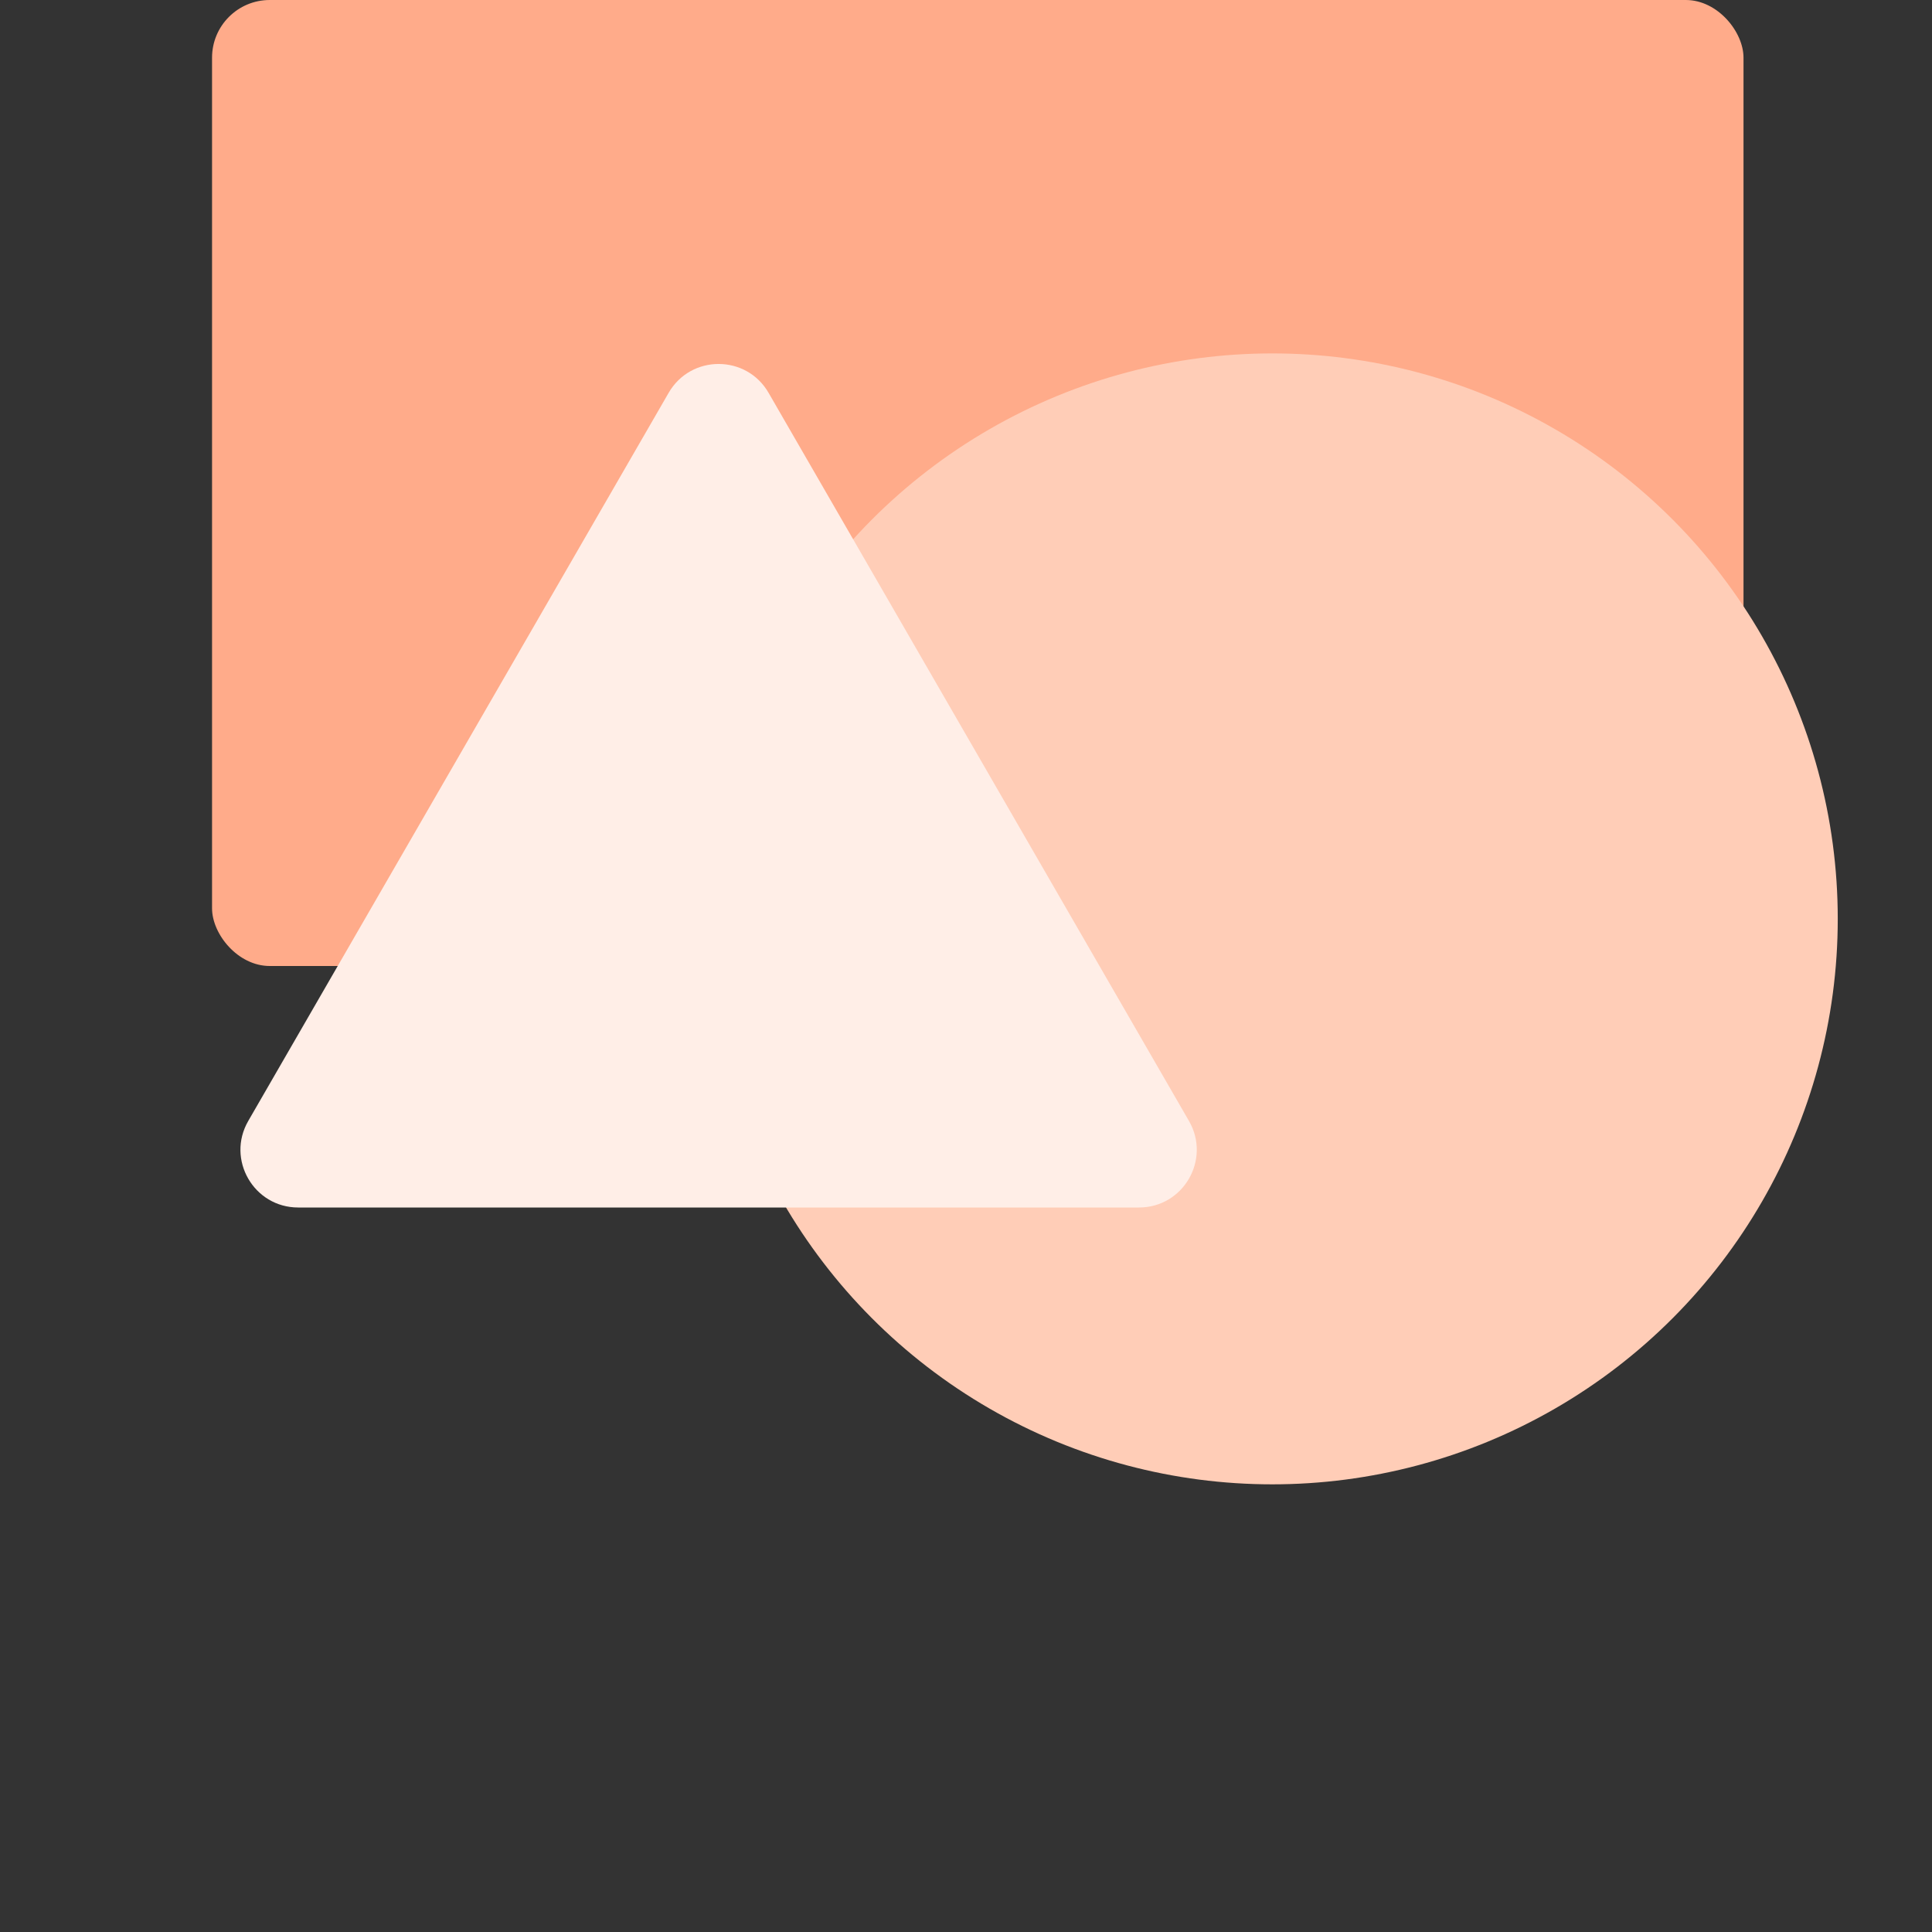
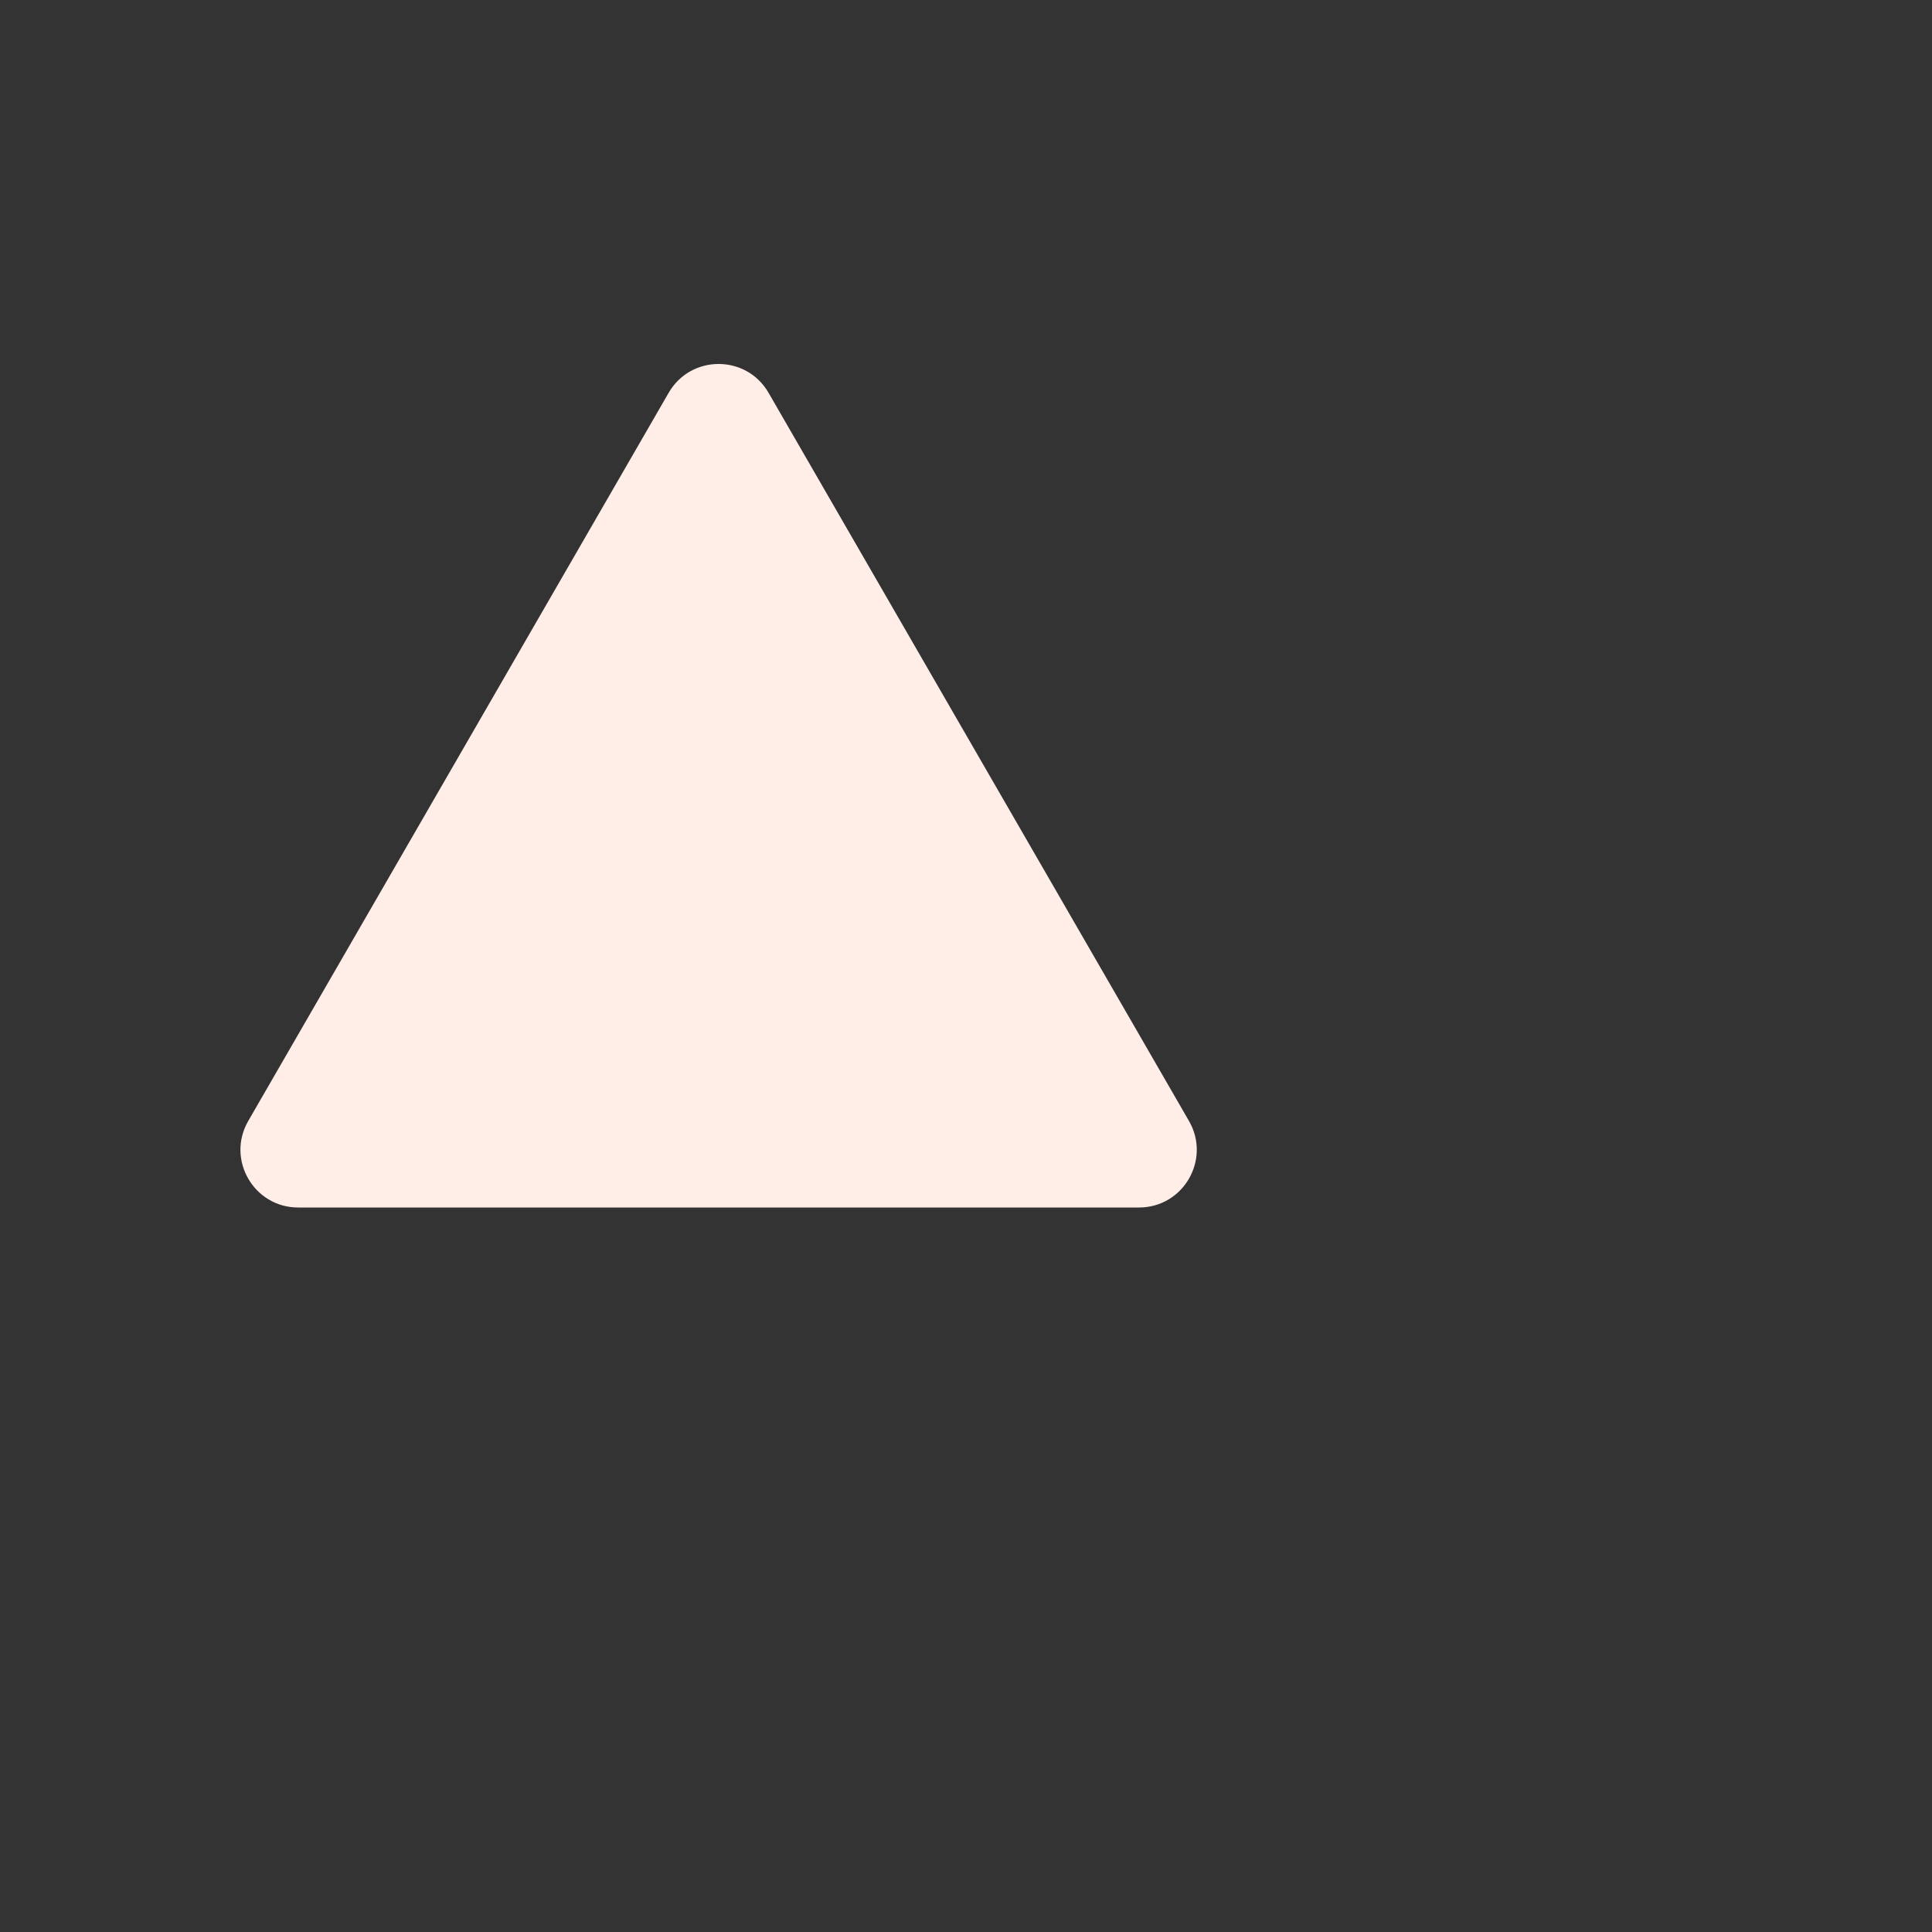
<svg xmlns="http://www.w3.org/2000/svg" width="82" height="82" viewBox="0 0 82 82" fill="none">
  <rect x="0" y="0" width="82" height="82" fill="#333333" stroke="none" />
-   <rect x="9" width="65" height="41" rx="2.448" fill="#FFAB8A" />
-   <circle cx="54" cy="39" r="24" fill="#FFCDB7" />
-   <path d="M28.38 16.672C29.322 15.04 31.678 15.04 32.62 16.672L50.464 47.578C51.406 49.21 50.228 51.25 48.344 51.25H12.656C10.772 51.25 9.594 49.21 10.536 47.578L28.38 16.672Z" fill="#FFEEE7" />
+   <path d="M28.38 16.672C29.322 15.04 31.678 15.04 32.62 16.672L50.464 47.578C51.406 49.21 50.228 51.25 48.344 51.25H12.656C10.772 51.25 9.594 49.21 10.536 47.578Z" fill="#FFEEE7" />
</svg>